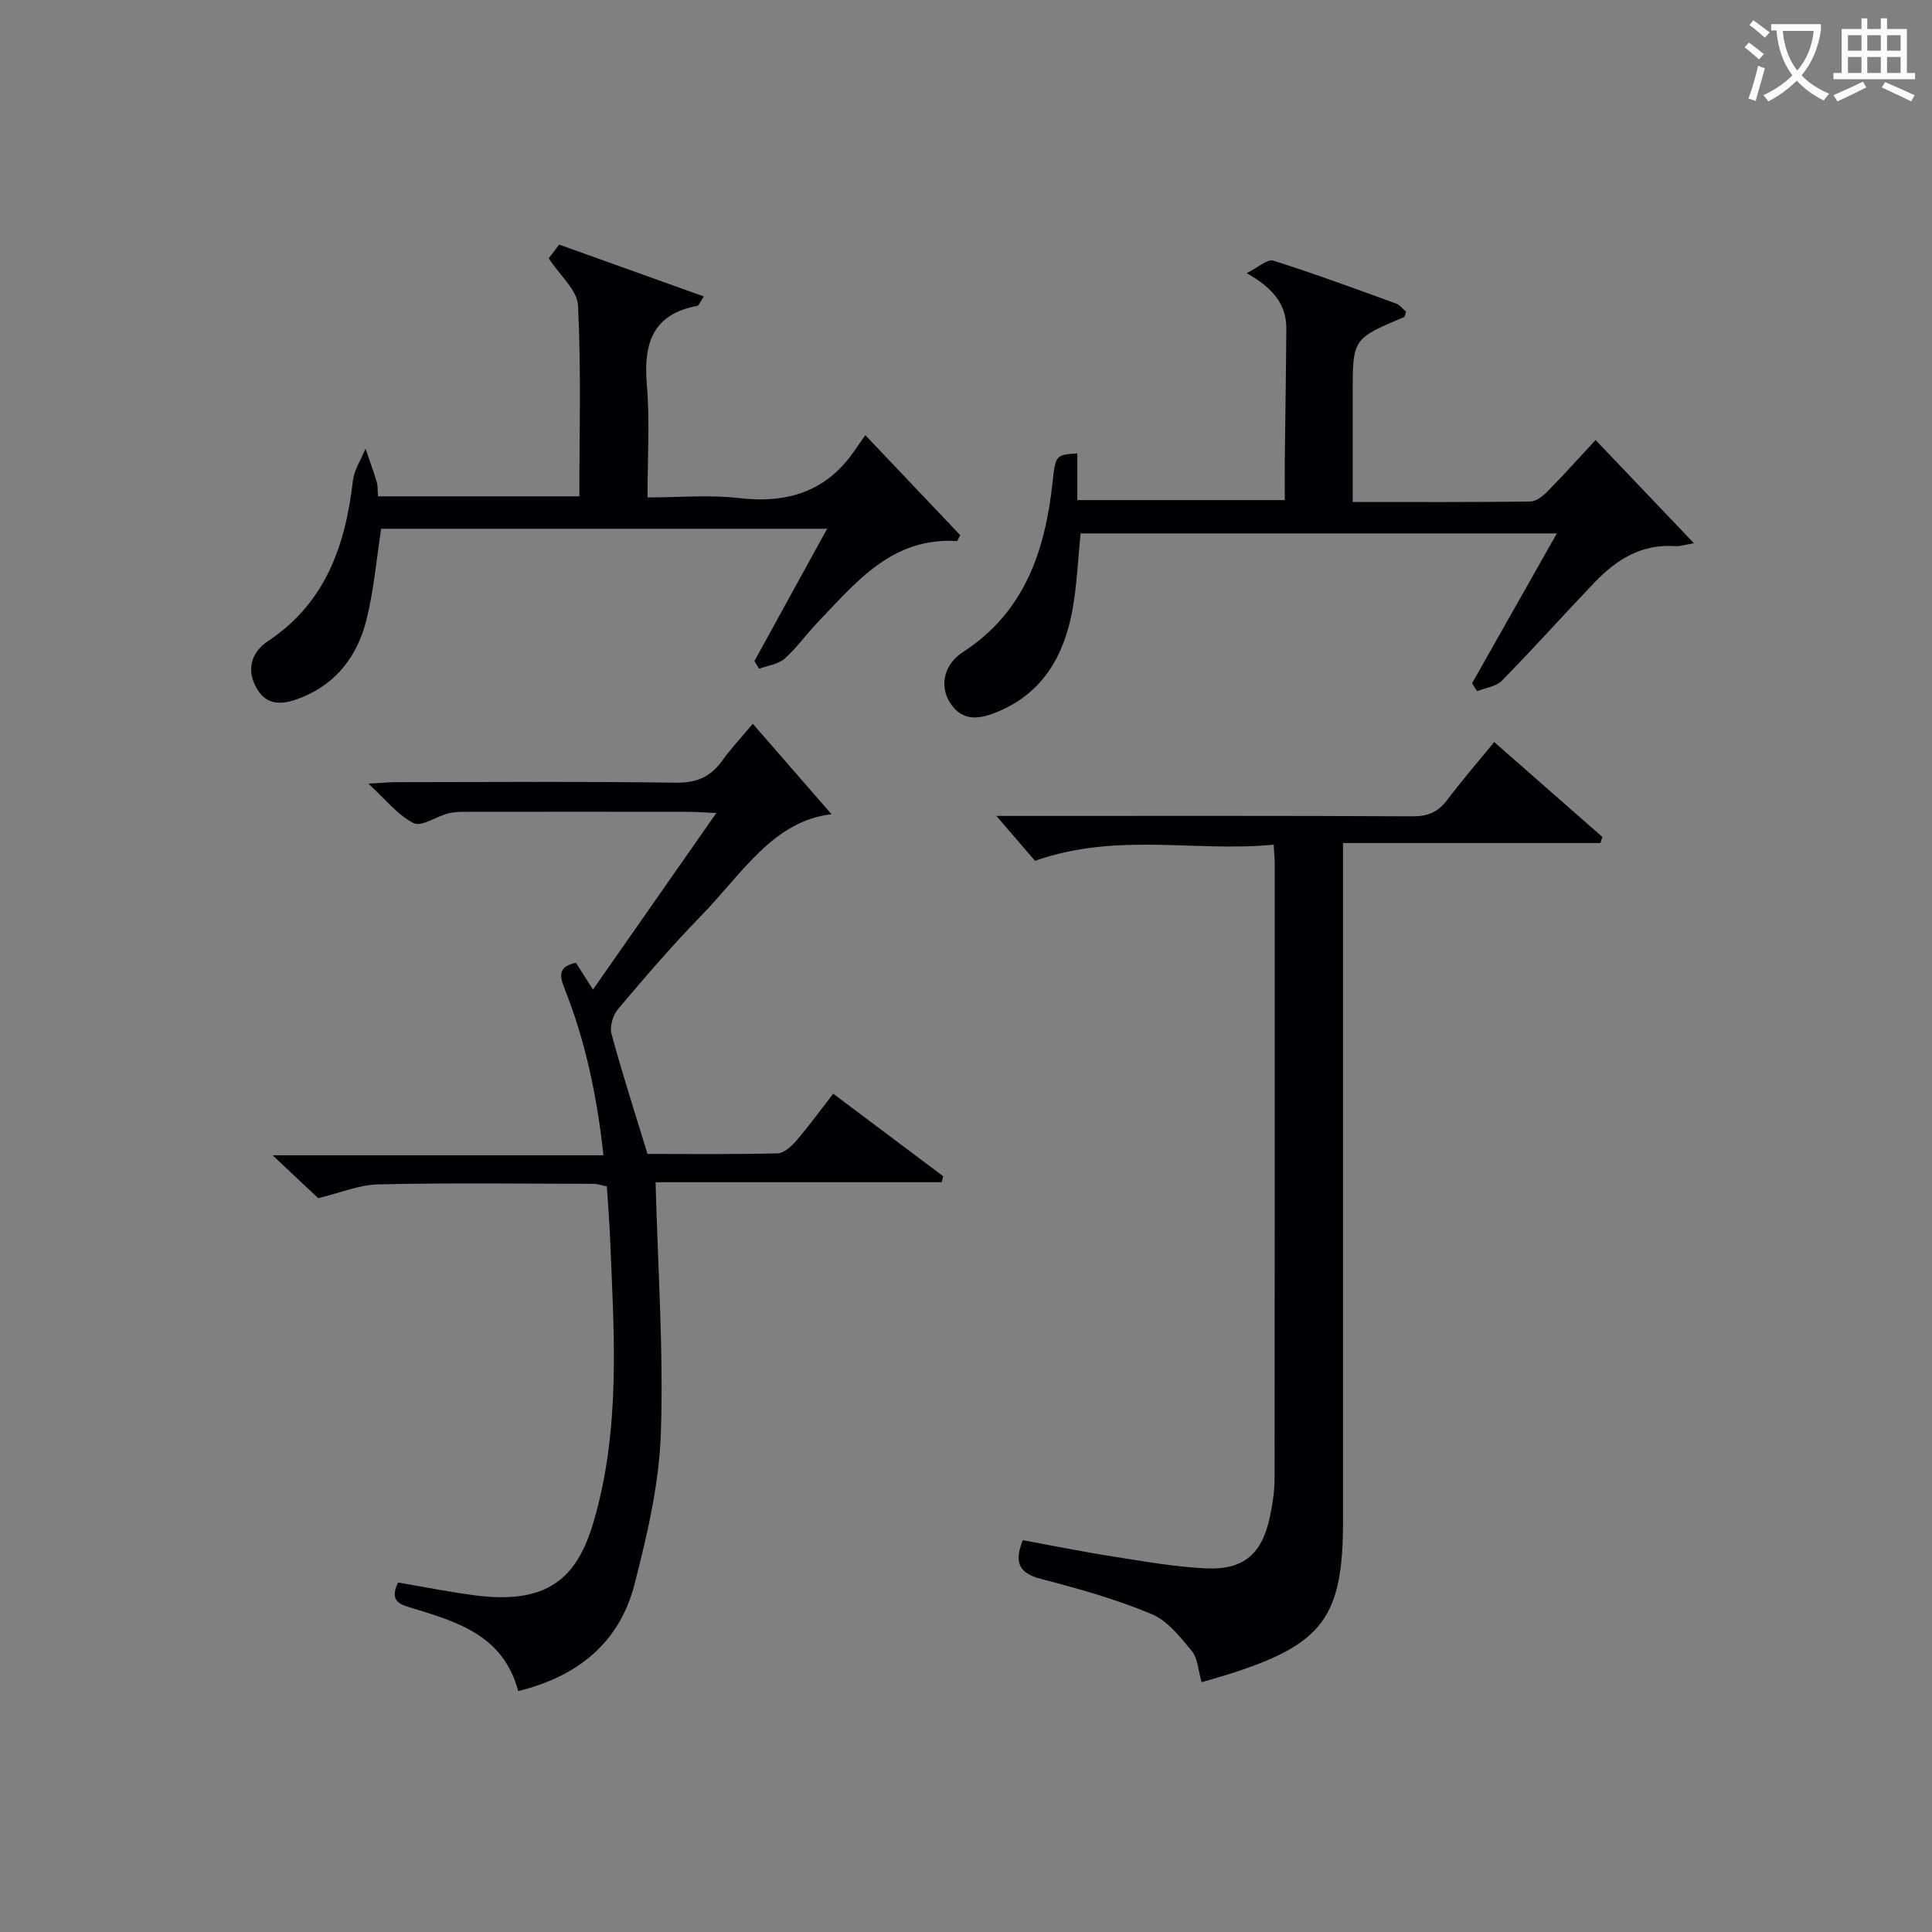
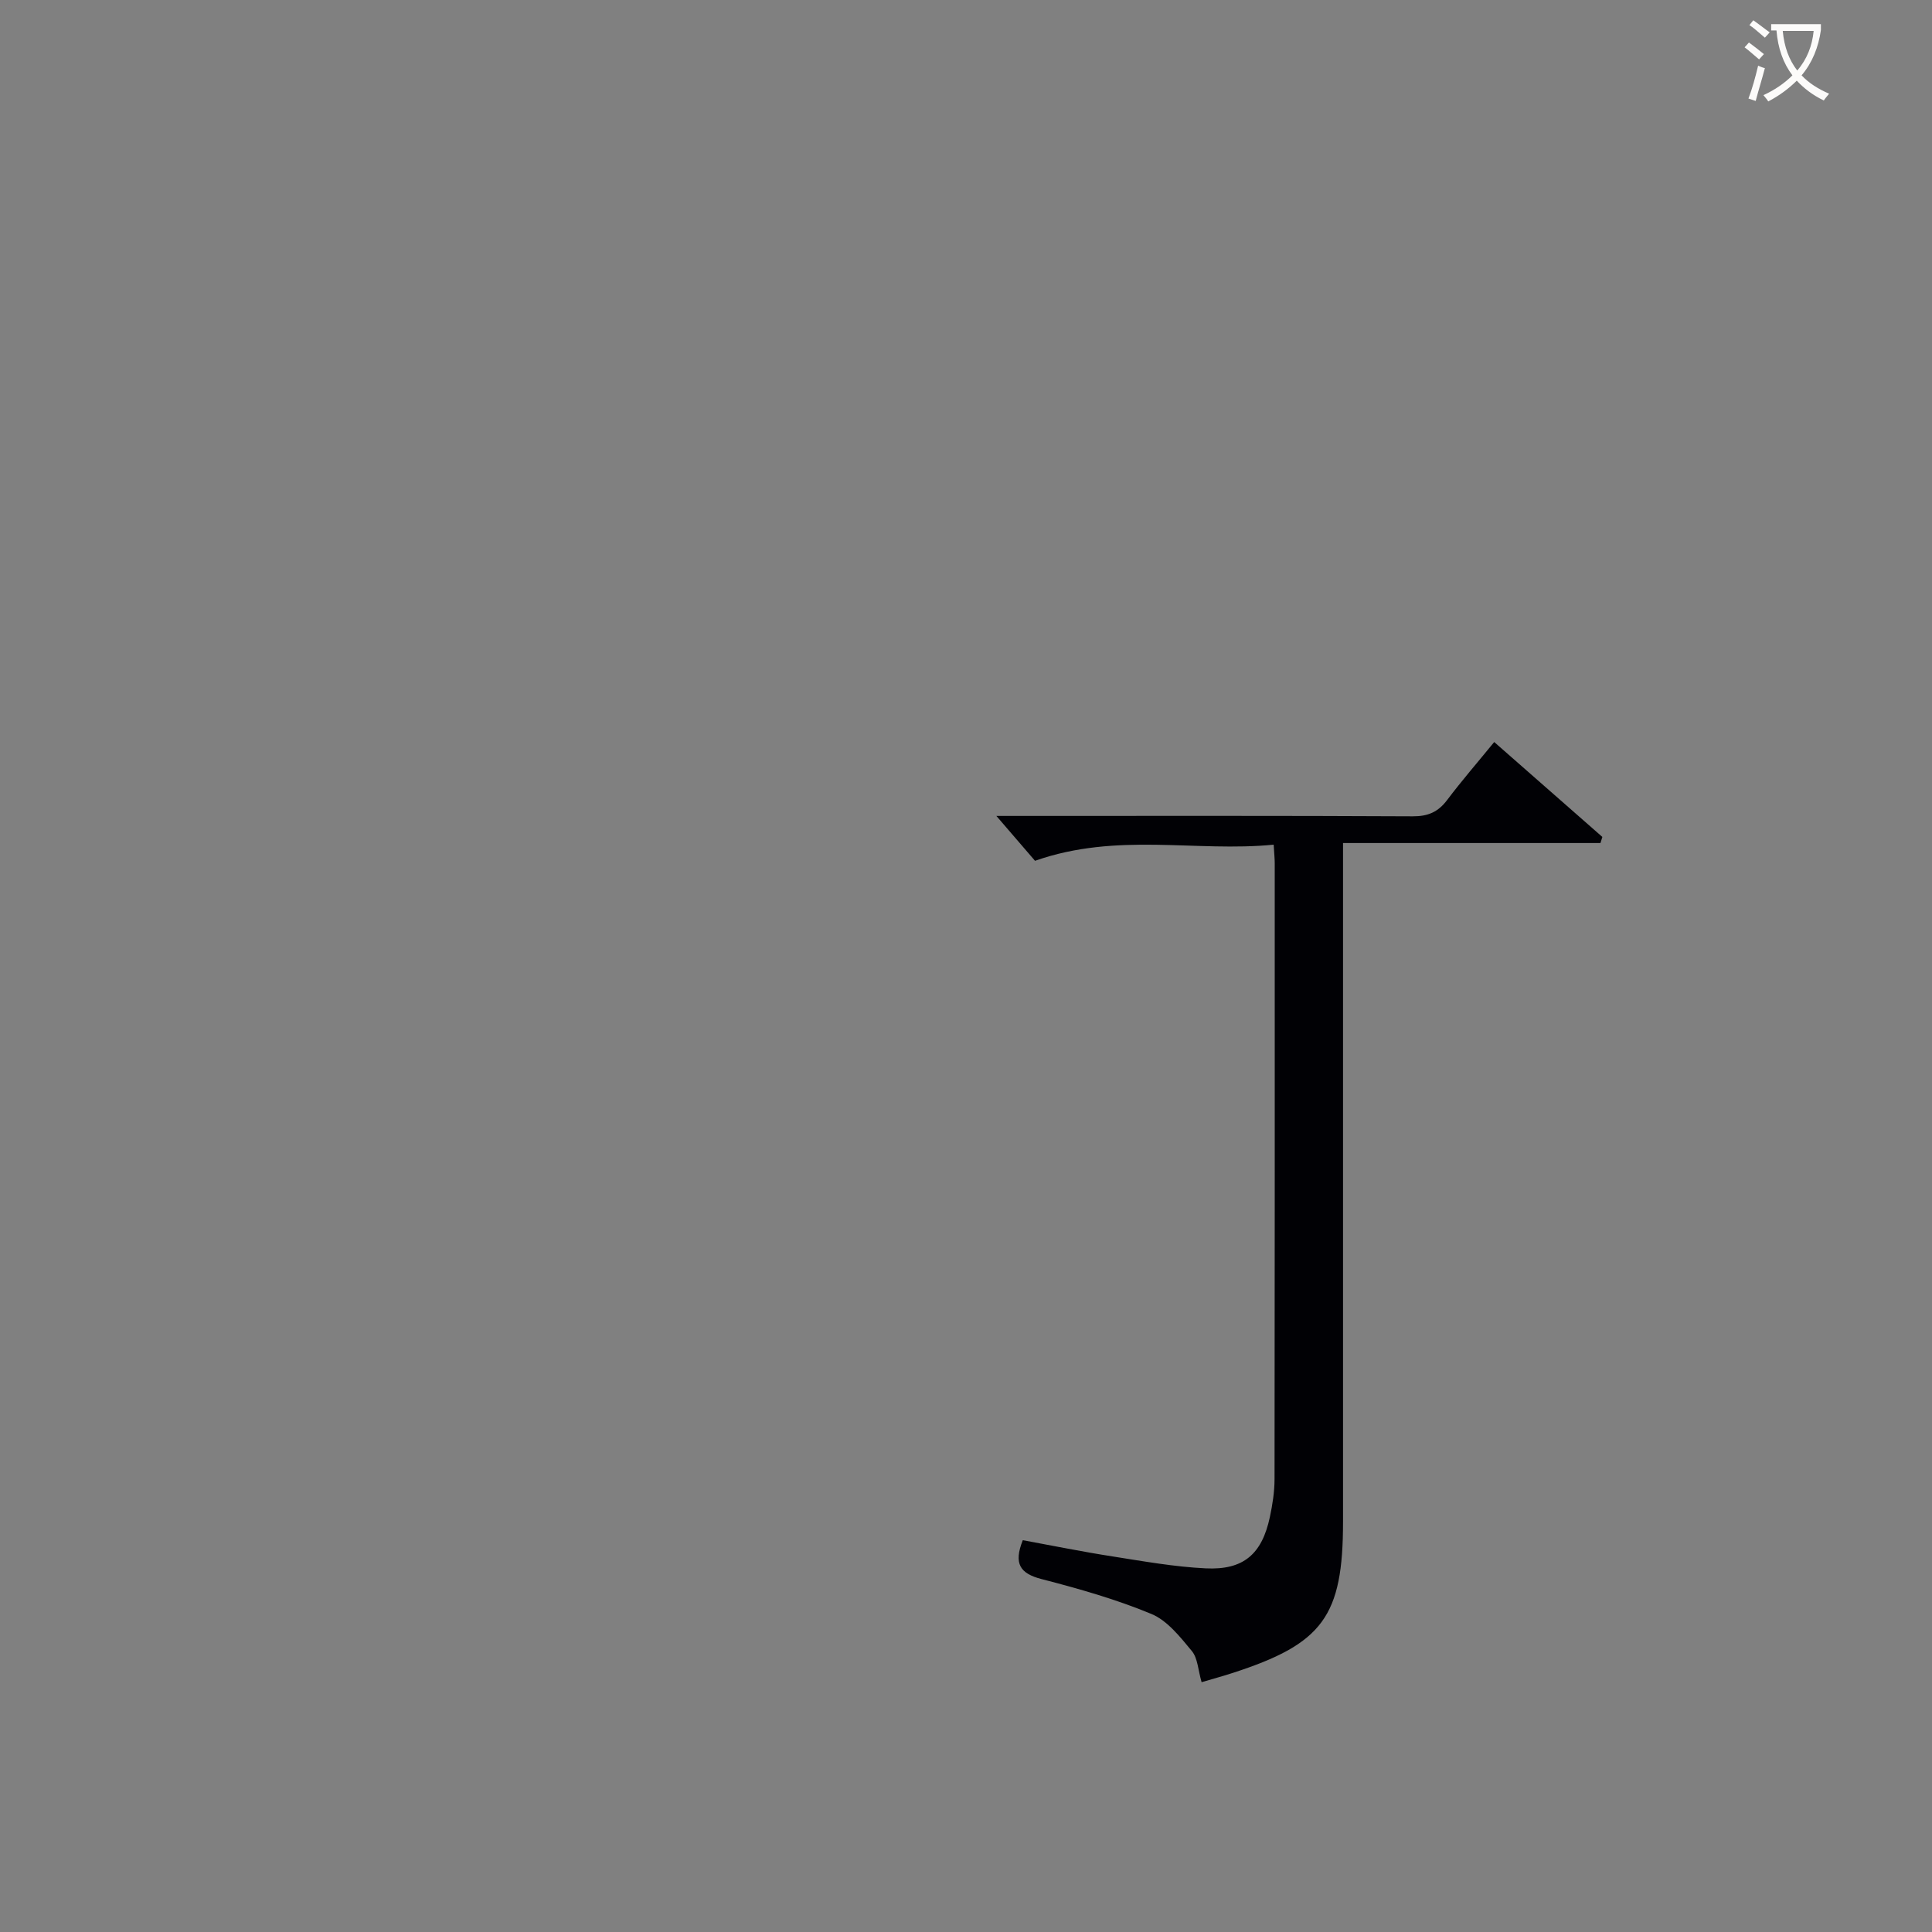
<svg xmlns="http://www.w3.org/2000/svg" enable-background="new 0 0 400 400" viewBox="0 0 400 400">
  <rect x="0" y="0" width="400" height="400" fill="#808080" stroke="none" />
  <g fill="#010105">
    <path d="m309.36 153.63c7.76 6.81 15.08 13.23 22.39 19.65-.13.42-.26.84-.39 1.26-17.5 0-34.99 0-53.3 0v6.53 133.95c0 19.64-4.15 25.32-22.99 31.39-2 .65-4.04 1.2-6.29 1.87-.73-2.49-.79-4.96-2.02-6.45-2.42-2.92-5.07-6.31-8.38-7.68-7.32-3.04-15.04-5.23-22.74-7.22-4.45-1.15-5.83-3.17-3.88-8.05 6.1 1.12 12.34 2.39 18.63 3.37 6.39 1 12.79 2.15 19.23 2.46 7.84.39 11.65-2.95 13.29-10.61.55-2.59.97-5.26.97-7.89.06-42.48.04-84.97.04-127.45 0-.98-.11-1.97-.22-3.88-16.11 1.59-32.4-2.65-49.41 3.34-2.04-2.37-4.82-5.6-8-9.29h5.21c26.99 0 53.98-.06 80.97.08 3.18.02 5.27-.89 7.15-3.38 3-3.98 6.27-7.75 9.74-12z" />
-     <path d="m107.29 350.12c-3.05-11.46-12.42-14.26-21.74-17.12-2.39-.73-5.12-1.23-3.15-5.36 5.25.89 10.57 1.96 15.93 2.66 14.98 1.95 21.1-3.51 24.51-15.03 5.75-19.45 4.28-39.19 3.47-58.95-.14-3.48-.43-6.95-.67-10.69-.97-.19-1.9-.53-2.82-.53-14.83-.03-29.67-.22-44.49.11-4 .09-7.97 1.79-12.45 2.86-2.53-2.38-5.55-5.22-9.44-8.88h68.5c-1.35-12.41-3.78-23.81-8.14-34.73-1.12-2.79-.96-4.37 2.44-5.13 1.03 1.63 2.08 3.27 3.53 5.55 8.46-12.11 16.75-23.98 25.53-36.55-2.5-.11-4.23-.25-5.95-.25-14.83-.02-29.66-.02-44.49 0-1.66 0-3.38-.07-4.97.3-2.5.59-5.57 2.86-7.23 2.04-3.27-1.61-5.75-4.84-9.4-8.18 2.61-.14 4.16-.29 5.7-.3 19.33-.02 38.66-.17 57.99.11 4.35.06 7.22-1.25 9.63-4.63 1.73-2.43 3.81-4.62 6.28-7.57 5.62 6.46 11.11 12.77 16.3 18.73-12.1 1.38-18.6 12.4-26.91 20.93-6.04 6.19-11.69 12.78-17.27 19.38-1.06 1.25-1.79 3.63-1.38 5.14 2.2 8.15 4.8 16.18 7.46 24.88 8.64 0 17.77.11 26.89-.12 1.33-.03 2.88-1.41 3.87-2.56 2.59-3.01 4.93-6.24 7.69-9.79 7.75 5.81 15.25 11.45 22.76 17.08-.1.42-.19.83-.29 1.25-20.1 0-40.19 0-59.25 0 .47 17.88 1.67 34.99 1.09 52.03-.36 10.49-2.83 21.04-5.47 31.28-3.1 11.98-11.65 18.99-24.06 22.04z" />
-     <path d="m223.05 93.87v9.67h42.95c0-2.53-.03-5.28 0-8.02.1-9.15.26-18.31.32-27.46.03-4.99-2.69-8.38-8.21-11.51 2.45-1.21 4.31-2.96 5.5-2.59 8.54 2.7 16.94 5.8 25.36 8.86.84.3 1.48 1.17 2.15 1.73-.21.55-.24 1.03-.45 1.11-10.61 4.47-10.61 4.47-10.61 15.84v22.43c12.59 0 24.7.07 36.81-.1 1.24-.02 2.66-1.21 3.64-2.21 3.26-3.31 6.36-6.78 9.84-10.52 6.95 7.29 13.3 13.96 20.37 21.38-2.08.34-2.98.67-3.85.6-6.95-.53-12.2 2.77-16.72 7.49-6.44 6.74-12.66 13.69-19.19 20.35-1.2 1.23-3.41 1.48-5.15 2.18-.35-.54-.69-1.08-1.04-1.62 5.75-10.17 11.5-20.35 17.56-31.05-33.21 0-65.75 0-98.61 0-.53 5.25-.73 10.7-1.71 16-1.72 9.26-6.04 16.92-15.19 20.82-3.65 1.56-7.47 2.44-10.15-1.79-2.15-3.4-1.32-7.85 2.7-10.46 12.87-8.35 17.04-21.09 18.57-35.3.59-5.42.66-5.54 5.11-5.83z" />
-     <path d="m78.27 102.76h41.68c0-13.33.38-26.46-.28-39.53-.16-3.18-3.75-6.19-6.06-9.74.25-.33 1.13-1.49 2.16-2.85 9.99 3.58 19.83 7.11 29.95 10.74-.93 1.41-1.08 1.89-1.3 1.93-9.41 1.73-11.22 7.92-10.49 16.43.63 7.43.13 14.96.13 23.25 6.44 0 12.75-.59 18.91.13 10.09 1.18 18.22-1.35 24.05-9.97.56-.83 1.16-1.65 2.14-3.05 6.94 7.31 13.29 14 19.64 20.69-.21.41-.41.82-.62 1.23-13.61-.84-20.99 8.62-29.03 16.98-2.3 2.4-4.23 5.19-6.71 7.37-1.34 1.17-3.48 1.42-5.27 2.09-.33-.53-.66-1.06-.98-1.59 4.92-8.95 9.84-17.9 15.06-27.4-31.17 0-61.79 0-92.33 0-.99 6.35-1.52 12.79-3.08 18.98-1.82 7.19-6.06 12.95-13.22 15.88-3.33 1.36-6.99 2.25-9.33-1.58-2.36-3.85-1.42-7.62 2.23-10.04 11.9-7.92 15.99-19.78 17.54-33.15.27-2.29 1.71-4.45 2.62-6.67.77 2.27 1.6 4.53 2.3 6.83.25.8.18 1.67.29 3.04z" />
  </g>
  <path d="m362.1 8.8c1.1.8 2.1 1.6 3.1 2.4l-1 1.1c-1.3-1.1-2.3-2-3-2.5zm1.9 4.8c.5.2.9.4 1.4.5-.6 2.3-1.3 4.5-1.9 6.8l-1.5-.5c.8-2.1 1.4-4.3 2-6.8zm-1-9.4c1.3.9 2.4 1.8 3.4 2.5l-1 1.1c-1.4-1.2-2.4-2.1-3.2-2.6zm3.7 2.2v-1.4h10.3v1.2c-.5 3.6-1.8 6.8-4 9.4 1.5 1.6 3.4 2.8 5.7 3.8-.3.4-.7.8-1.1 1.4-2.3-1.1-4.1-2.5-5.6-4.1-1.6 1.6-3.6 3.1-5.9 4.3-.3-.5-.7-.9-1-1.3 2.4-1.1 4.4-2.5 6-4.1-1.9-2.5-3-5.6-3.3-9.3h-1.1zm8.8 0h-6.4c.3 3.3 1.3 6 3 8.2 2-2.3 3.1-5.1 3.4-8.2z" fill="#fcfbfa" />
-   <path d="m385.3 3.8h1.3v2.2h2.8v-2.2h1.3v2.2h4.1v9.1h1.7v1.3h-16.9v-1.3h1.7v-9.1h4.1v-2.2zm.4 13.1.7 1.2c-1.8.9-3.8 1.9-6 2.9-.2-.4-.5-.8-.8-1.3 2.3-1 4.3-1.9 6.1-2.8zm-3.1-6.4h2.8v-3.2h-2.8zm0 4.6h2.8v-3.3h-2.8zm4-4.6h2.8v-3.2h-2.8zm0 4.6h2.8v-3.3h-2.8zm3.7 1.9c2.1.9 4.1 1.8 6.1 2.7l-.7 1.3c-2.2-1.1-4.2-2-6.1-2.9zm3.2-9.7h-2.8v3.2h2.8zm-2.8 7.8h2.8v-3.3h-2.8z" fill="#fcfbfa" />
</svg>